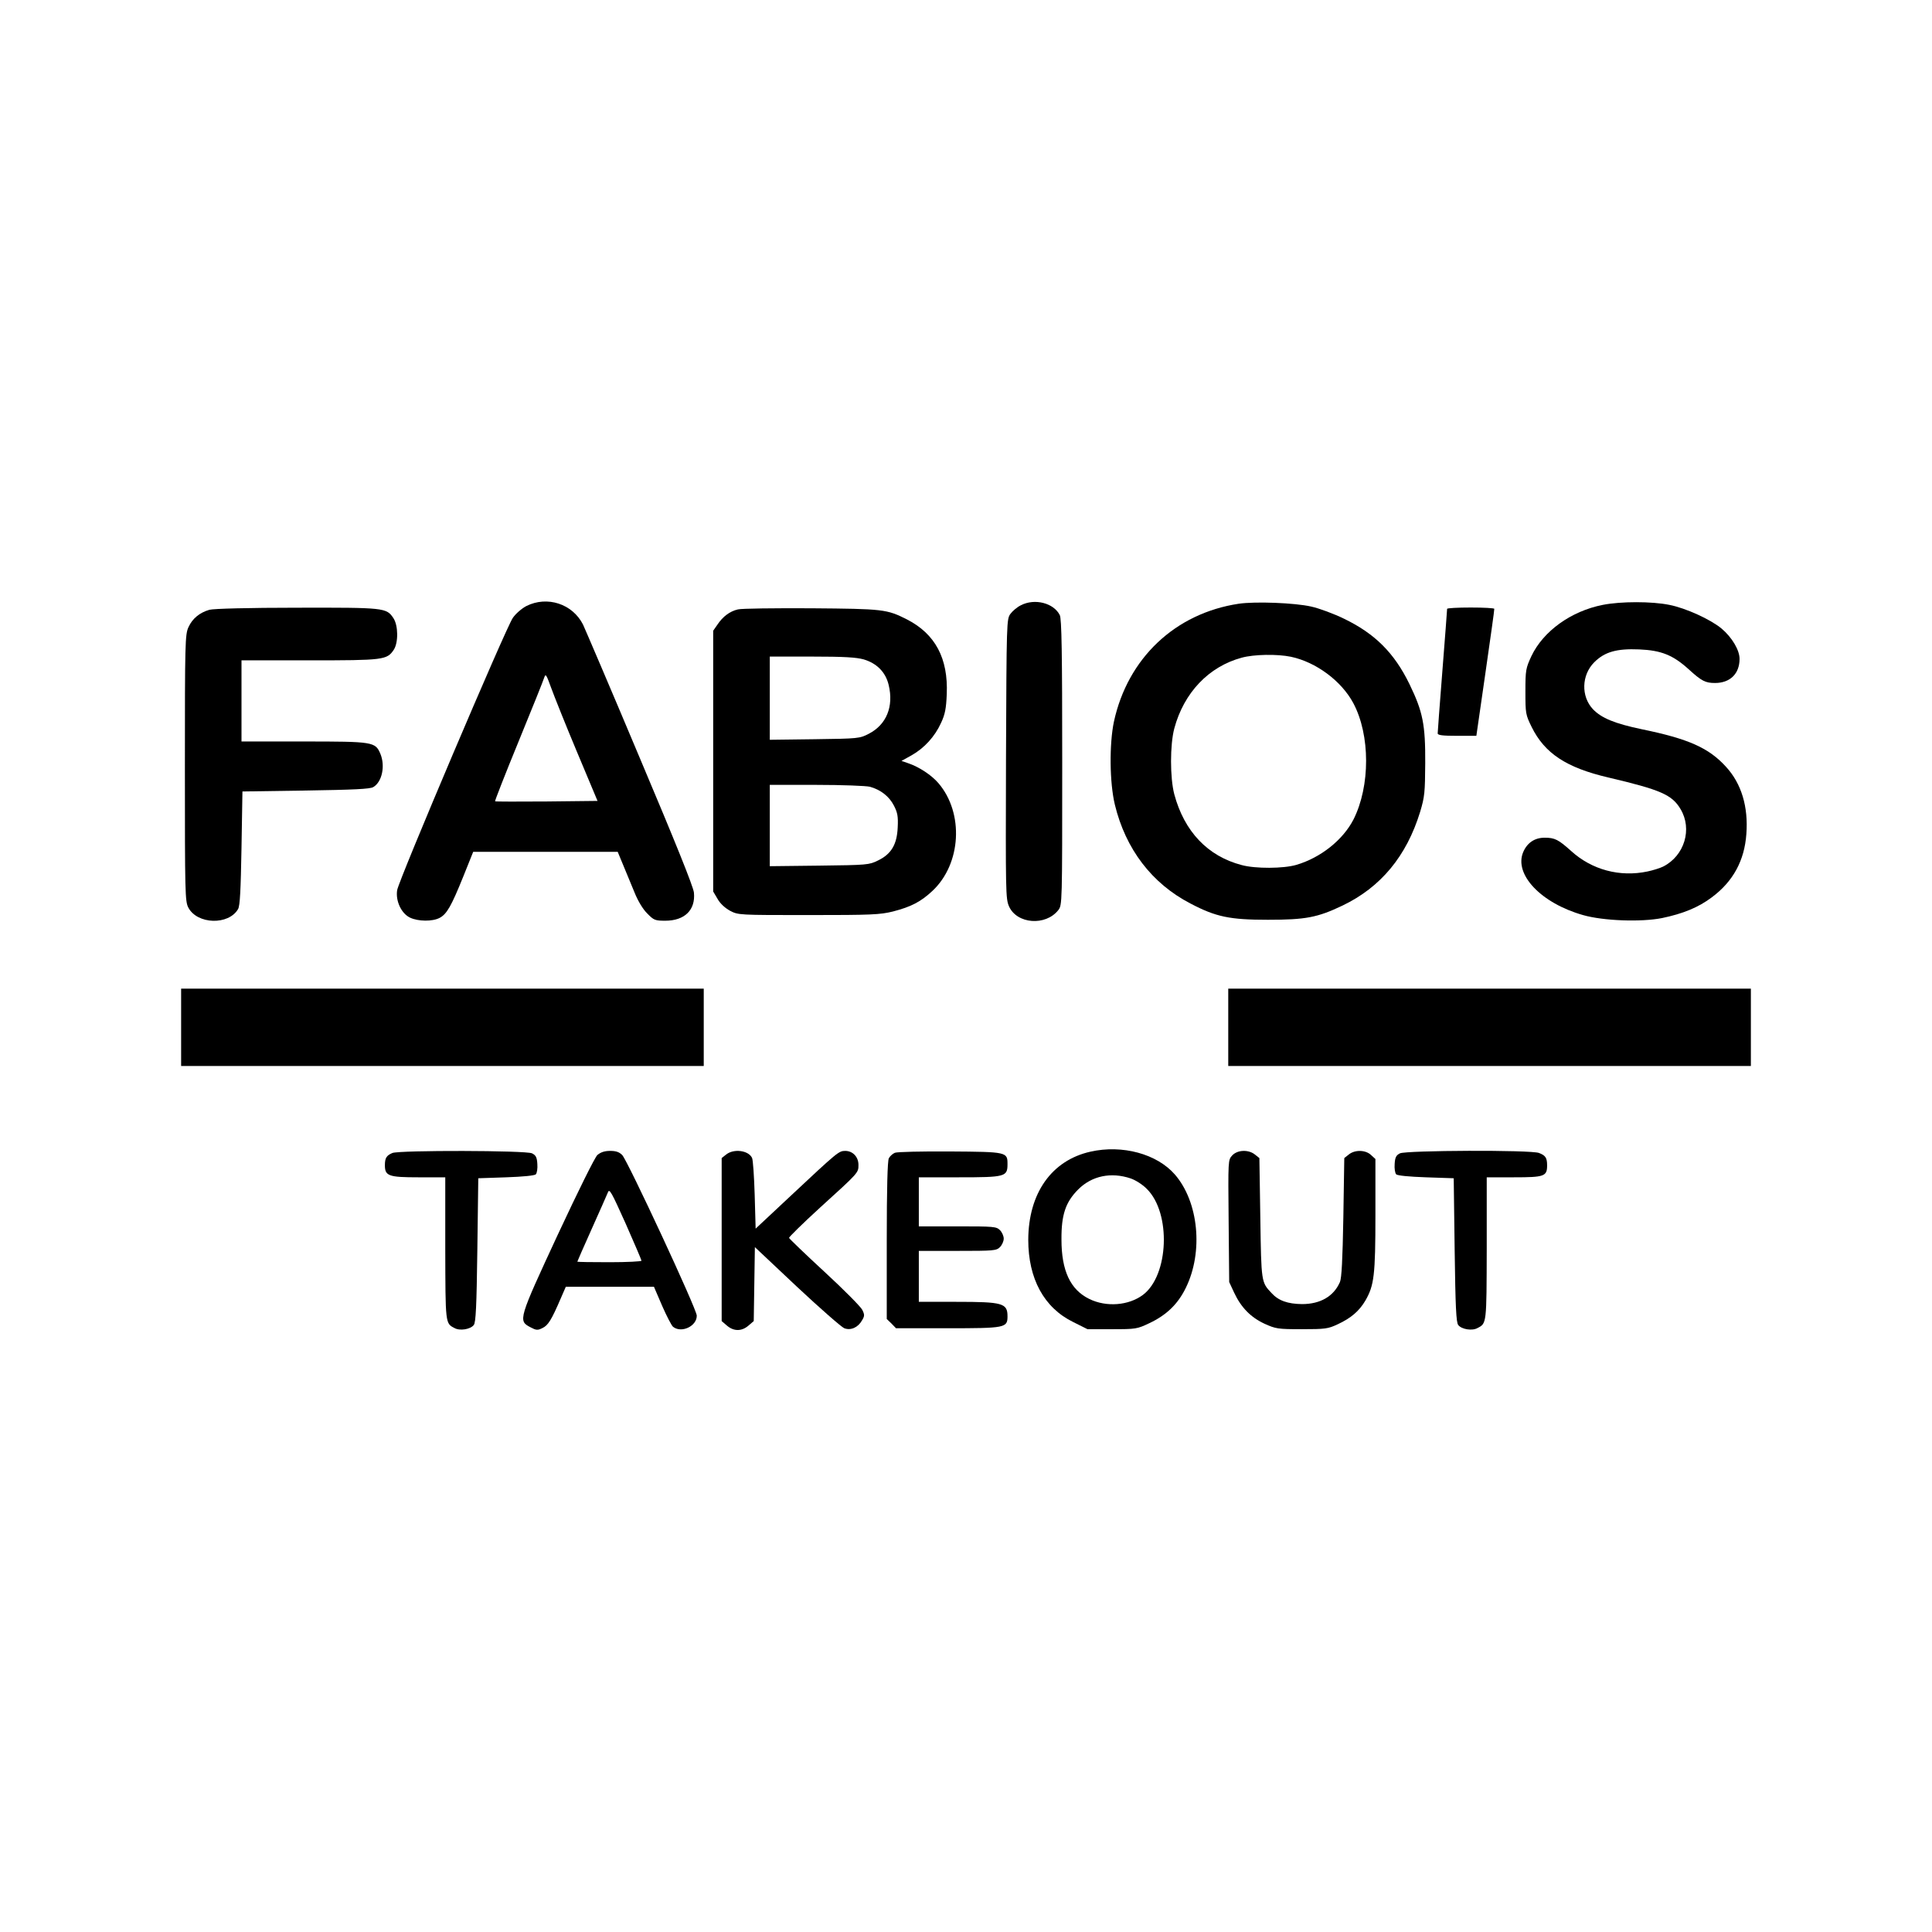
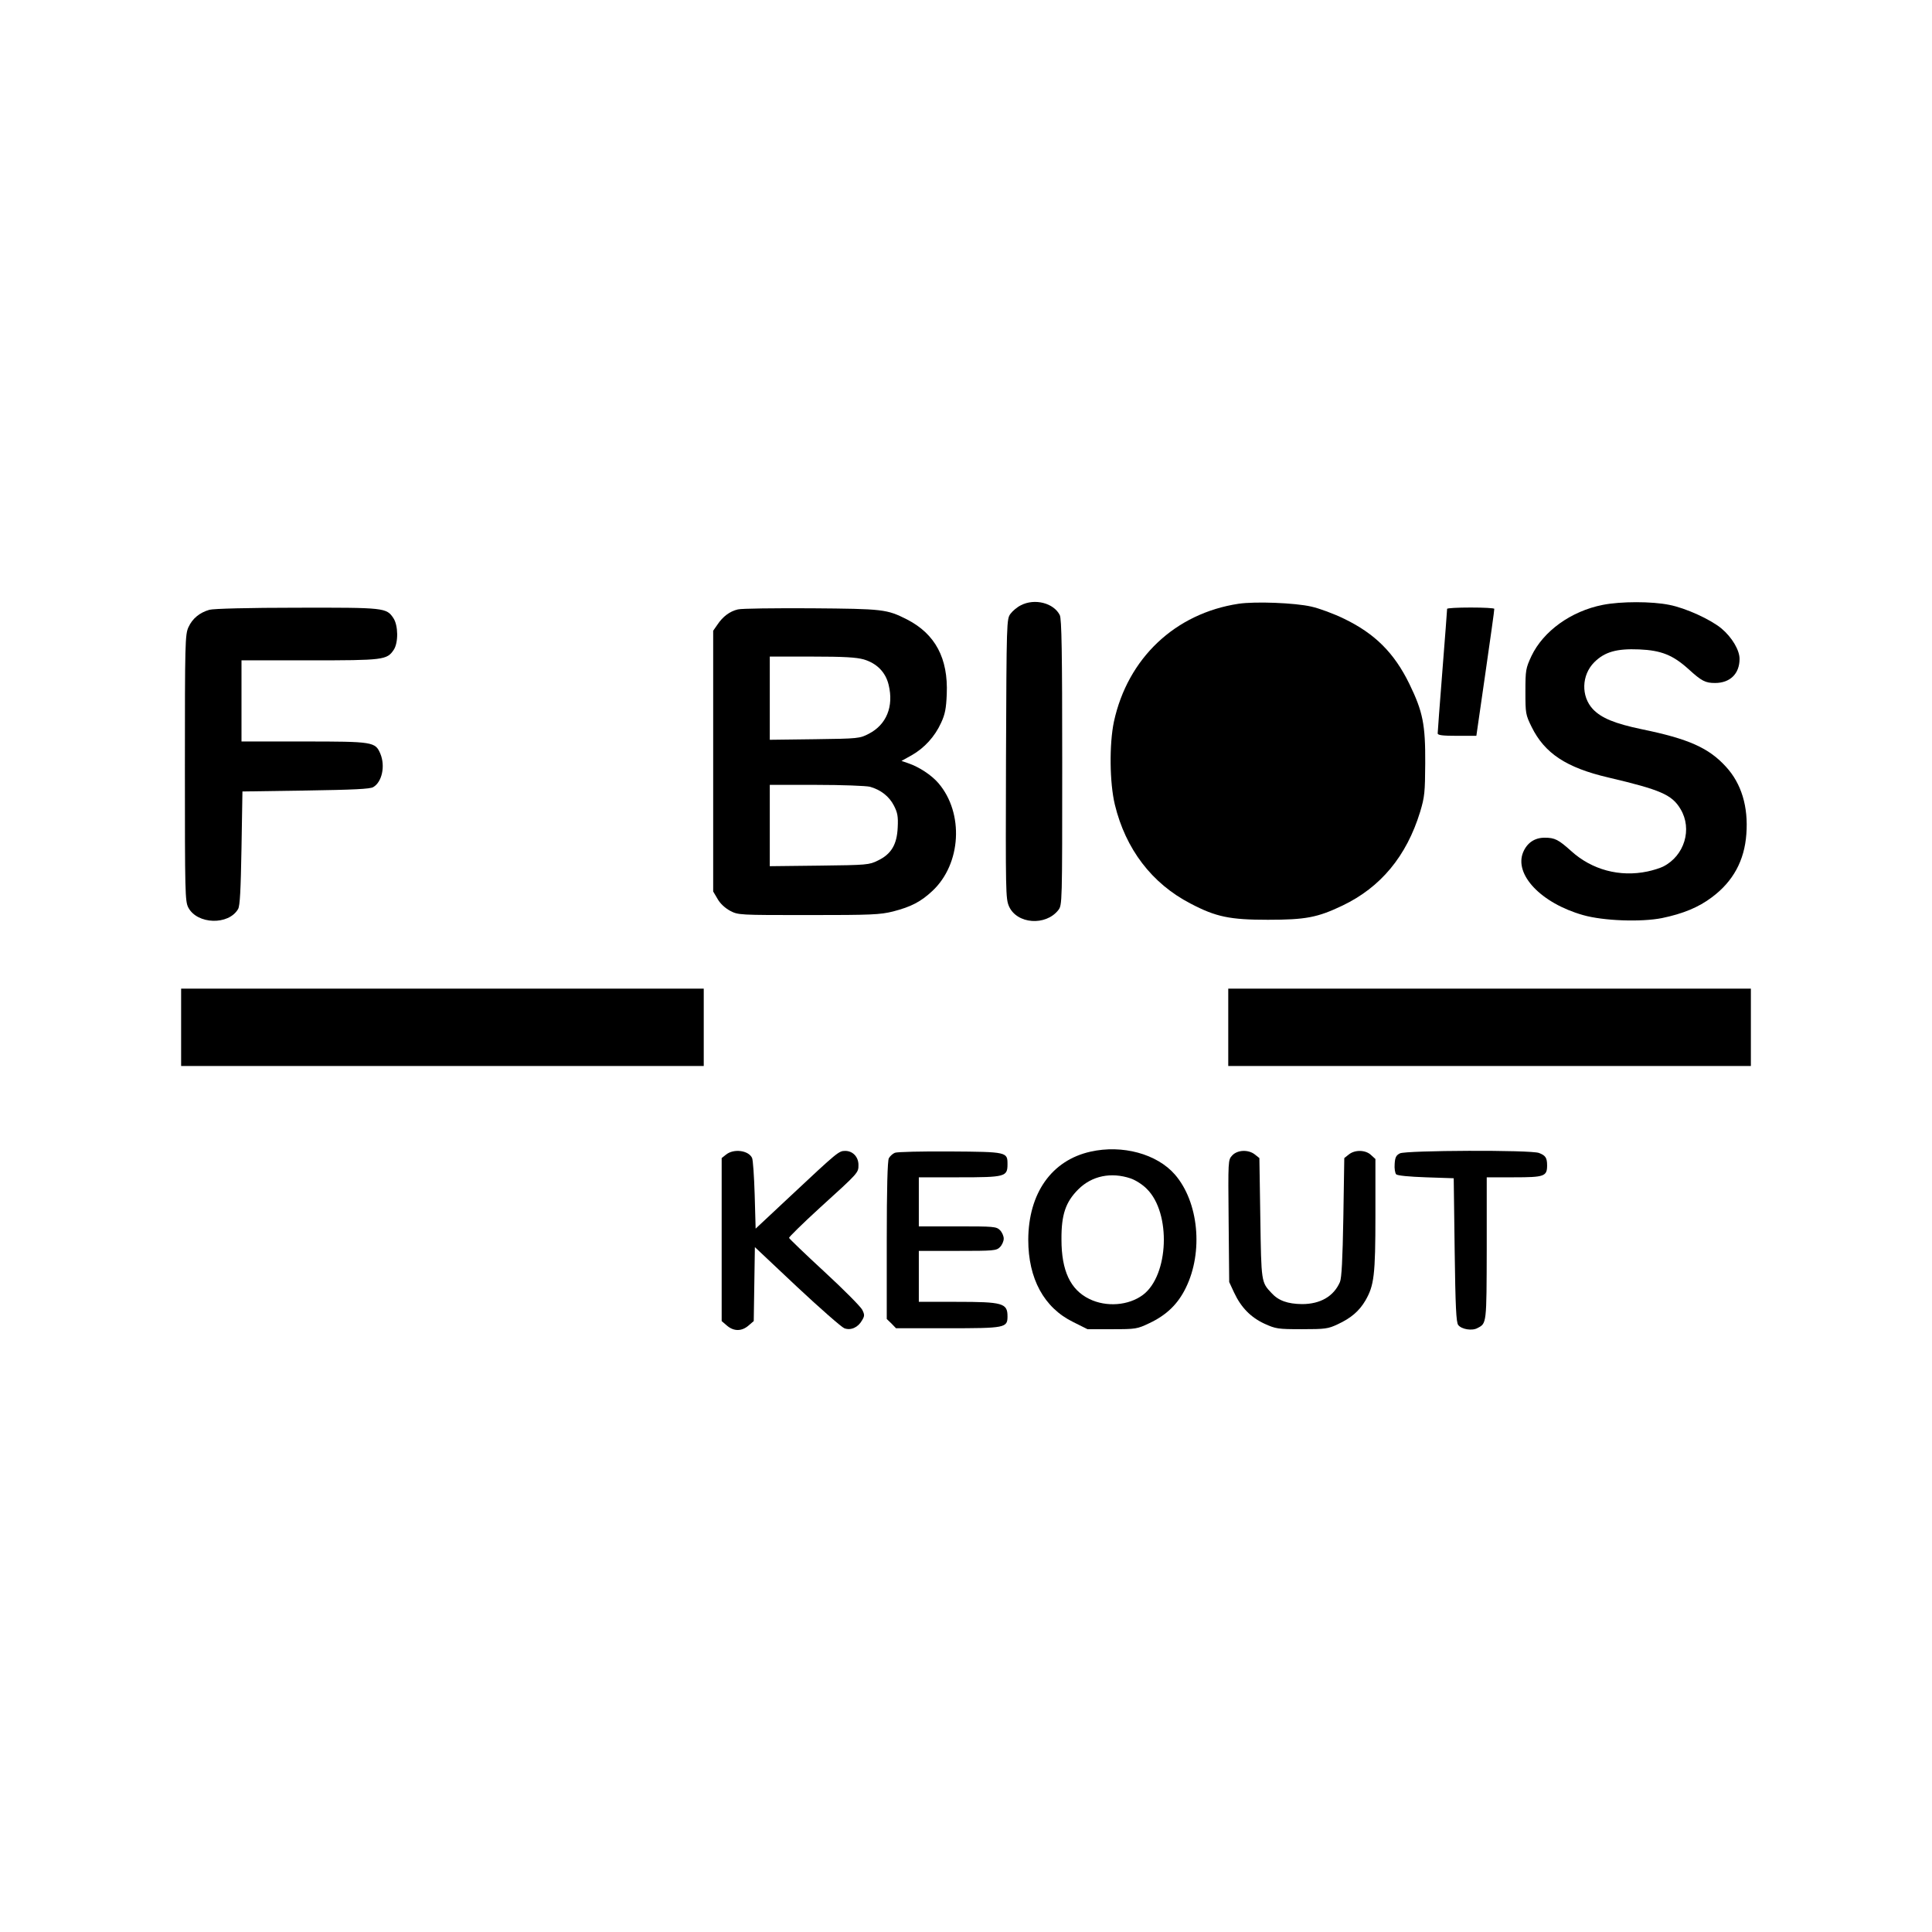
<svg xmlns="http://www.w3.org/2000/svg" version="1.0" width="1024pt" height="1024pt" viewBox="0 0 1024 1024" preserveAspectRatio="xMidYMid meet">
  <g transform="translate(0,1024) scale(0.1,-0.1)" fill="#000000" stroke="none">
-     <path d="M2790 7028 c-25 -13 -57 -41 -72 -63 -37 -53 -604 -1388 -613 -1443 -9 -57 22 -124 69 -146 43 -20 118 -21 156 -1 38 20 62 62 125 218 l53 132 383 0 383 0 29 -70 c16 -38 43 -104 60 -145 18 -45 45 -90 68 -112 34 -35 41 -38 95 -38 103 0 161 57 152 149 -3 31 -99 269 -288 716 -155 369 -291 686 -300 705 -56 110 -190 153 -300 98z m268 -773 l109 -260 -270 -3 c-148 -1 -272 -1 -273 1 -2 2 54 145 125 318 71 173 132 325 136 339 7 21 11 14 36 -55 16 -44 77 -197 137 -340z" />
    <path d="M5411 7032 c-19 -9 -44 -30 -55 -45 -21 -28 -21 -38 -24 -768 -2 -707 -2 -742 16 -783 42 -94 194 -105 261 -20 21 27 21 31 21 783 0 585 -3 762 -13 781 -32 64 -133 90 -206 52z" />
-     <path d="M6565 7040 c-337 -51 -588 -289 -661 -625 -25 -119 -23 -324 5 -440 57 -235 196 -418 401 -524 135 -71 209 -86 410 -86 200 0 263 12 395 75 203 97 340 262 412 497 24 80 26 103 27 258 1 204 -12 272 -84 420 -80 164 -182 266 -345 345 -55 27 -134 56 -175 65 -87 20 -297 28 -385 15z m277 -281 c133 -28 268 -128 331 -246 90 -169 90 -439 1 -616 -56 -109 -174 -203 -303 -241 -68 -20 -217 -21 -290 -1 -180 47 -304 178 -357 375 -23 88 -23 262 0 349 51 190 183 328 357 375 65 18 189 20 261 5z" />
+     <path d="M6565 7040 c-337 -51 -588 -289 -661 -625 -25 -119 -23 -324 5 -440 57 -235 196 -418 401 -524 135 -71 209 -86 410 -86 200 0 263 12 395 75 203 97 340 262 412 497 24 80 26 103 27 258 1 204 -12 272 -84 420 -80 164 -182 266 -345 345 -55 27 -134 56 -175 65 -87 20 -297 28 -385 15z m277 -281 z" />
    <path d="M8495 7034 c-168 -33 -315 -139 -378 -271 -30 -65 -32 -74 -32 -188 0 -116 1 -123 33 -188 69 -140 184 -216 407 -268 276 -65 337 -91 382 -167 64 -106 21 -248 -92 -305 -16 -8 -54 -20 -83 -26 -147 -31 -295 9 -404 108 -68 61 -87 71 -141 71 -53 0 -93 -27 -114 -77 -49 -118 95 -270 317 -333 108 -31 308 -38 419 -16 111 23 194 57 264 110 113 84 173 195 183 335 11 145 -26 268 -108 357 -91 100 -198 148 -447 199 -143 30 -213 59 -258 106 -64 68 -61 181 7 249 55 55 119 73 238 68 117 -5 179 -30 262 -105 69 -63 89 -73 140 -73 80 0 130 49 130 128 0 46 -40 114 -96 161 -58 48 -189 108 -276 125 -93 19 -257 19 -353 0z" />
    <path d="M1110 7008 c-52 -15 -90 -46 -111 -92 -18 -39 -19 -80 -19 -746 0 -665 1 -707 18 -740 47 -90 214 -95 264 -8 10 17 14 101 18 323 l5 300 335 5 c253 4 341 8 358 18 47 27 65 112 38 177 -27 63 -37 65 -406 65 l-330 0 0 215 0 215 360 0 c393 0 411 2 447 56 25 38 24 129 -2 168 -37 55 -46 56 -512 55 -251 0 -442 -5 -463 -11z" />
    <path d="M3911 7010 c-43 -10 -80 -38 -108 -80 l-23 -33 0 -691 0 -691 23 -39 c14 -25 39 -48 66 -63 44 -23 46 -23 416 -23 335 0 379 2 448 19 97 25 148 52 209 109 153 143 168 412 32 571 -37 43 -102 86 -161 106 l-35 12 54 30 c67 38 123 99 156 172 21 45 27 76 30 152 8 190 -61 319 -211 396 -107 54 -125 56 -507 59 -195 1 -370 -1 -389 -6z m667 -265 c70 -21 116 -68 132 -135 28 -115 -12 -211 -105 -259 -48 -25 -55 -26 -287 -29 l-238 -3 0 220 0 221 223 0 c172 0 235 -4 275 -15z m33 -675 c57 -16 102 -51 127 -100 19 -37 23 -57 20 -116 -4 -90 -34 -141 -105 -175 -46 -23 -58 -24 -310 -27 l-263 -3 0 216 0 215 248 0 c136 0 263 -5 283 -10z" />
    <path d="M7670 7013 c0 -5 -11 -152 -25 -328 -14 -176 -25 -326 -25 -332 0 -10 27 -13 103 -13 l102 0 48 333 c26 182 48 335 47 340 0 4 -56 7 -125 7 -69 0 -125 -3 -125 -7z" />
    <path d="M960 4795 l0 -205 1385 0 1385 0 0 205 0 205 -1385 0 -1385 0 0 -205z" />
    <path d="M6510 4795 l0 -205 1385 0 1385 0 0 205 0 205 -1385 0 -1385 0 0 -205z" />
    <path d="M5780 4136 c-206 -46 -329 -220 -330 -467 0 -206 83 -360 238 -436 l76 -38 130 0 c126 0 133 1 198 32 91 43 151 101 193 187 94 191 68 456 -58 601 -95 109 -278 159 -447 121z m213 -142 c26 -9 64 -33 86 -56 129 -128 116 -458 -21 -561 -76 -57 -194 -66 -284 -22 -101 49 -148 150 -148 315 -1 132 22 199 89 266 72 72 174 93 278 58z" />
-     <path d="M2080 4129 c-31 -13 -40 -26 -40 -65 0 -57 20 -64 178 -64 l142 0 0 -377 c1 -400 0 -397 49 -422 28 -16 84 -7 102 16 11 13 15 98 19 397 l5 381 147 5 c88 3 152 9 158 16 6 6 10 31 8 55 -2 35 -8 46 -28 56 -31 16 -701 17 -740 2z" />
-     <path d="M3166 4118 c-14 -14 -99 -185 -211 -425 -207 -446 -209 -453 -145 -487 32 -17 39 -18 65 -5 30 14 48 43 97 157 l27 62 233 0 234 0 43 -100 c24 -55 50 -105 58 -112 44 -36 127 3 126 59 0 34 -365 818 -395 851 -16 16 -33 22 -64 22 -30 0 -50 -7 -68 -22z m234 -560 c0 -4 -76 -8 -170 -8 -93 0 -170 1 -170 3 0 2 34 79 76 173 42 93 80 180 86 194 8 22 18 4 94 -165 46 -104 84 -193 84 -197z" />
    <path d="M3849 4121 l-24 -19 0 -432 0 -432 28 -24 c36 -31 78 -31 114 0 l28 24 3 196 3 196 223 -210 c123 -115 236 -214 251 -220 34 -13 73 4 94 42 14 23 14 30 1 56 -8 16 -98 107 -200 201 -102 94 -186 175 -188 180 -1 4 73 77 165 161 205 186 203 184 203 226 0 42 -30 74 -70 74 -34 0 -39 -4 -290 -239 l-185 -173 -5 178 c-3 99 -9 187 -14 197 -19 40 -97 50 -137 18z" />
    <path d="M4743 4130 c-12 -5 -26 -18 -32 -29 -7 -13 -11 -160 -11 -436 l0 -416 25 -24 24 -25 273 0 c306 0 318 2 318 63 0 70 -25 77 -271 77 l-199 0 0 135 0 135 205 0 c192 0 206 1 225 20 11 11 20 31 20 45 0 14 -9 34 -20 45 -19 19 -33 20 -225 20 l-205 0 0 130 0 130 213 0 c244 0 257 3 257 69 0 65 -1 66 -304 68 -149 1 -281 -2 -293 -7z" />
    <path d="M6531 4116 c-22 -24 -22 -24 -19 -347 l3 -324 26 -56 c37 -79 88 -131 161 -165 60 -27 70 -29 198 -29 124 0 139 2 190 26 71 33 114 70 147 126 46 80 53 133 53 454 l0 296 -23 21 c-29 28 -86 29 -118 3 l-24 -19 -5 -314 c-4 -225 -9 -321 -18 -343 -33 -76 -104 -117 -201 -117 -76 1 -125 18 -162 59 -54 57 -54 57 -59 396 l-5 319 -24 19 c-34 27 -92 25 -120 -5z" />
    <path d="M7420 4127 c-20 -10 -26 -21 -28 -56 -2 -24 2 -49 8 -55 6 -7 70 -13 158 -16 l147 -5 5 -381 c4 -299 8 -384 19 -397 18 -23 74 -32 102 -16 49 25 48 22 49 422 l0 377 144 0 c161 0 176 5 176 63 0 41 -9 53 -43 66 -43 17 -704 14 -737 -2z" />
  </g>
</svg>